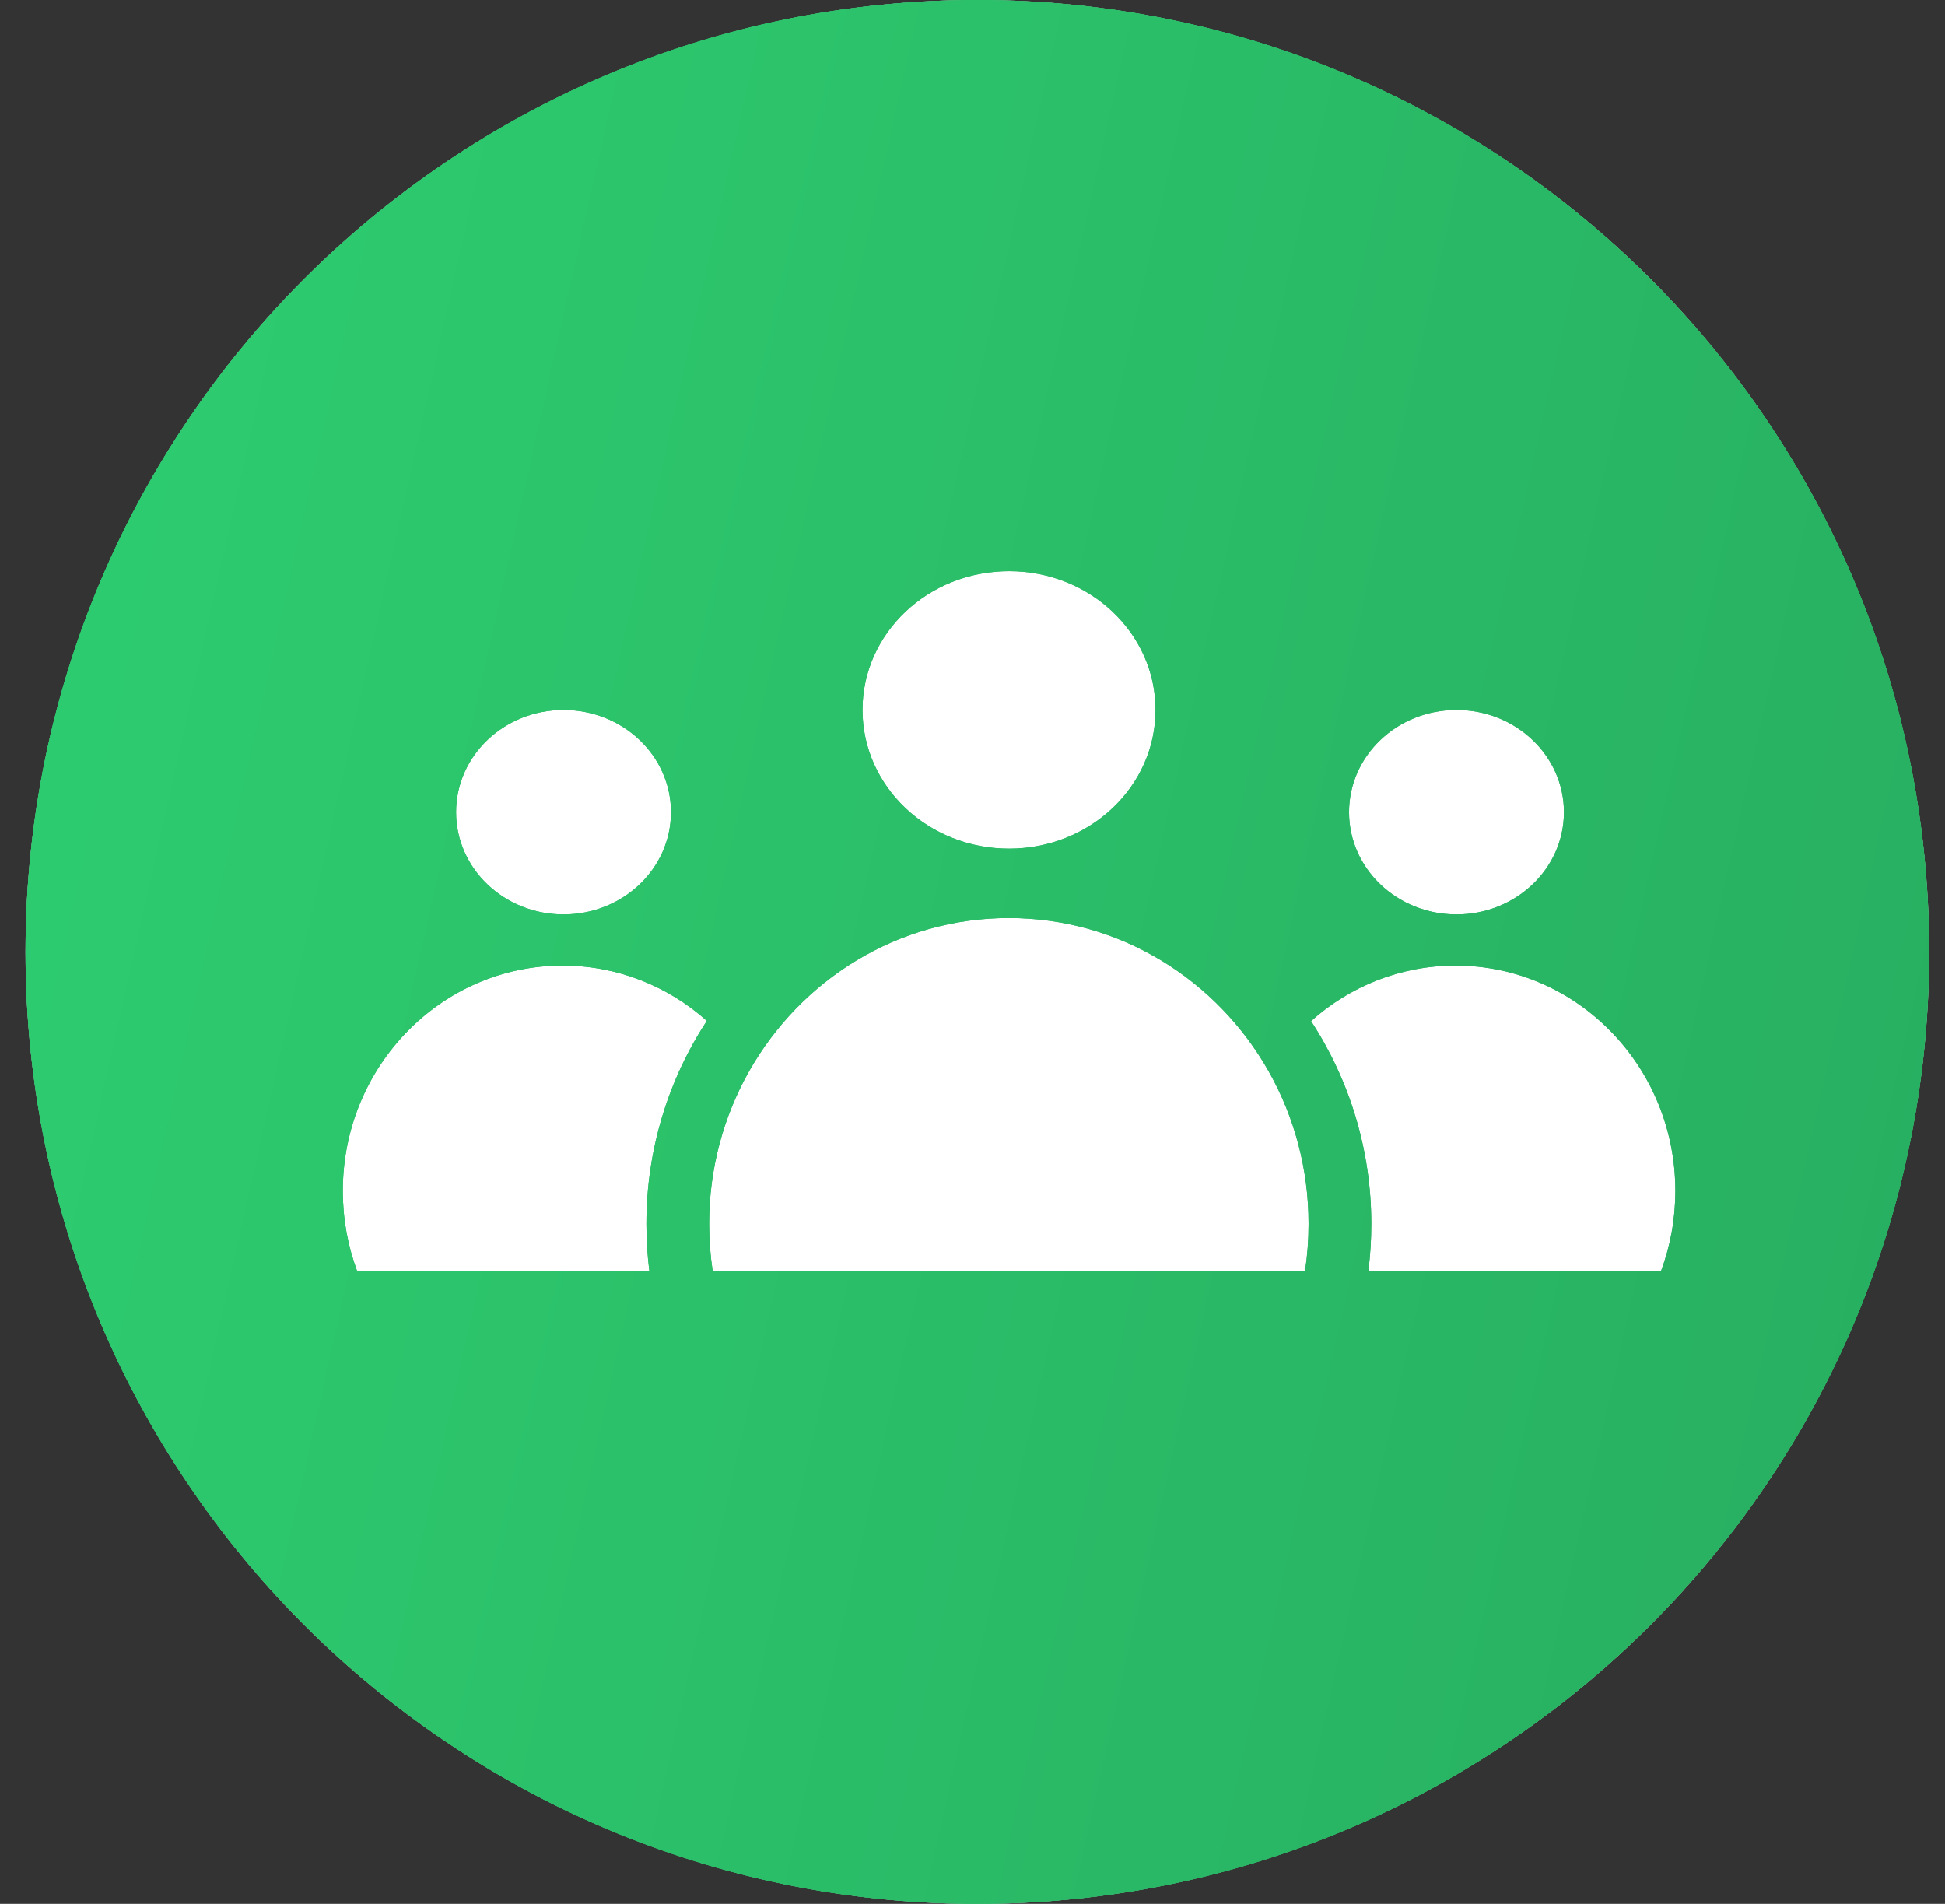
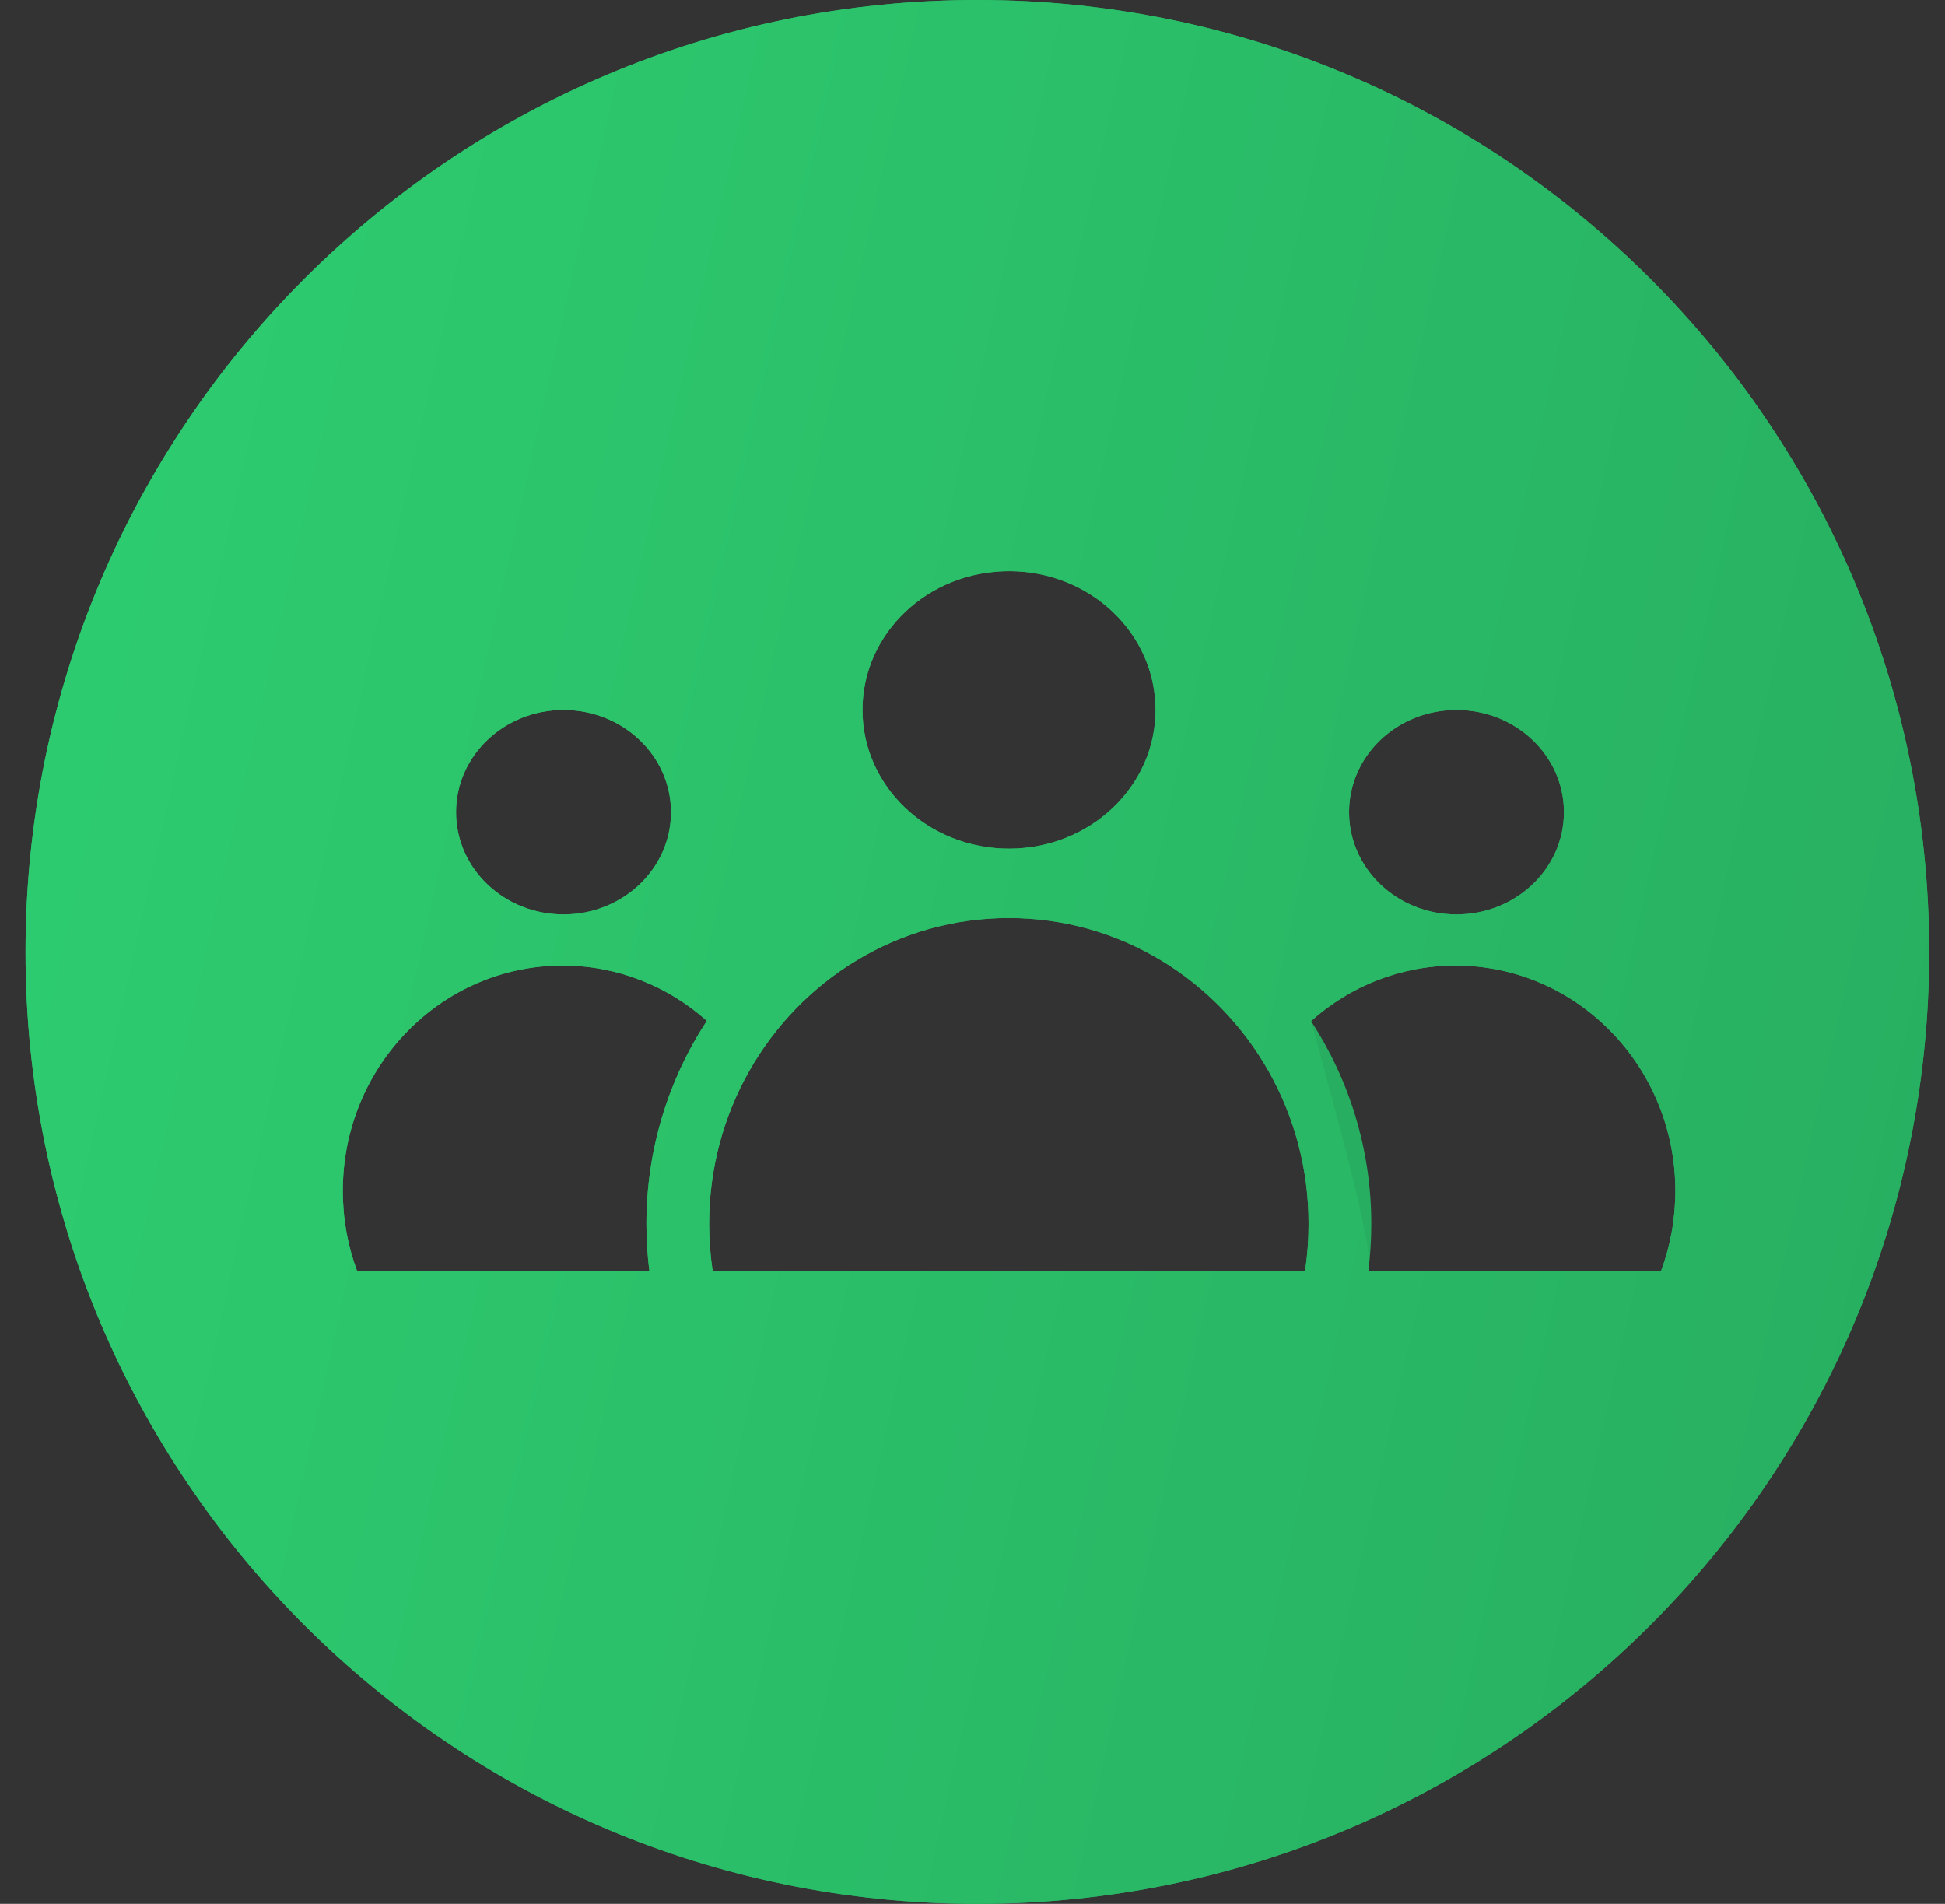
<svg xmlns="http://www.w3.org/2000/svg" width="47" height="46" viewBox="0 0 47 46" fill="none">
  <rect x="0" y="0" width="47" height="46" fill="#333333" stroke="none" />
-   <circle cx="23.617" cy="23" r="23" fill="white" />
  <path fill-rule="evenodd" clip-rule="evenodd" d="M23.617 46C36.32 46 46.617 35.703 46.617 23C46.617 10.297 36.32 0 23.617 0C10.915 0 0.617 10.297 0.617 23C0.617 35.703 10.915 46 23.617 46ZM8.284 28.774C8.284 29.458 8.407 30.112 8.631 30.714H15.692C15.645 30.34 15.62 29.958 15.62 29.572C15.62 27.768 16.156 26.077 17.08 24.665C16.148 23.833 14.929 23.329 13.595 23.329C10.662 23.329 8.284 25.767 8.284 28.774ZM13.617 22.094C15.051 22.094 16.214 20.988 16.214 19.623C16.214 18.259 15.051 17.153 13.617 17.153C12.183 17.153 11.021 18.259 11.021 19.623C11.021 20.988 12.183 22.094 13.617 22.094ZM27.923 17.152C27.923 19.004 26.338 20.505 24.383 20.505C22.427 20.505 20.842 19.004 20.842 17.152C20.842 15.301 22.427 13.8 24.383 13.8C26.338 13.8 27.923 15.301 27.923 17.152ZM35.195 22.094C36.629 22.094 37.792 20.988 37.792 19.624C37.792 18.259 36.629 17.153 35.195 17.153C33.761 17.153 32.599 18.259 32.599 19.624C32.599 20.988 33.761 22.094 35.195 22.094ZM40.137 30.714C40.361 30.112 40.484 29.458 40.484 28.774C40.484 25.767 38.106 23.329 35.173 23.329C33.836 23.329 32.614 23.835 31.681 24.671C32.603 26.082 33.137 27.771 33.137 29.572C33.137 29.958 33.112 30.34 33.065 30.714H40.137ZM17.222 30.714H18.559H30.209H31.535C31.592 30.342 31.621 29.96 31.621 29.572C31.621 28.234 31.273 26.979 30.663 25.896C29.414 23.676 27.067 22.181 24.379 22.181C21.694 22.181 19.35 23.672 18.099 25.887C17.487 26.972 17.136 28.23 17.136 29.572C17.136 29.96 17.166 30.342 17.222 30.714Z" fill="#27AE60" />
-   <path fill-rule="evenodd" clip-rule="evenodd" d="M23.617 46C36.32 46 46.617 35.703 46.617 23C46.617 10.297 36.32 0 23.617 0C10.915 0 0.617 10.297 0.617 23C0.617 35.703 10.915 46 23.617 46ZM8.284 28.774C8.284 29.458 8.407 30.112 8.631 30.714H15.692C15.645 30.34 15.62 29.958 15.62 29.572C15.62 27.768 16.156 26.077 17.08 24.665C16.148 23.833 14.929 23.329 13.595 23.329C10.662 23.329 8.284 25.767 8.284 28.774ZM13.617 22.094C15.051 22.094 16.214 20.988 16.214 19.623C16.214 18.259 15.051 17.153 13.617 17.153C12.183 17.153 11.021 18.259 11.021 19.623C11.021 20.988 12.183 22.094 13.617 22.094ZM27.923 17.152C27.923 19.004 26.338 20.505 24.383 20.505C22.427 20.505 20.842 19.004 20.842 17.152C20.842 15.301 22.427 13.8 24.383 13.8C26.338 13.8 27.923 15.301 27.923 17.152ZM35.195 22.094C36.629 22.094 37.792 20.988 37.792 19.624C37.792 18.259 36.629 17.153 35.195 17.153C33.761 17.153 32.599 18.259 32.599 19.624C32.599 20.988 33.761 22.094 35.195 22.094ZM40.137 30.714C40.361 30.112 40.484 29.458 40.484 28.774C40.484 25.767 38.106 23.329 35.173 23.329C33.836 23.329 32.614 23.835 31.681 24.671C32.603 26.082 33.137 27.771 33.137 29.572C33.137 29.958 33.112 30.34 33.065 30.714H40.137ZM17.222 30.714H18.559H30.209H31.535C31.592 30.342 31.621 29.96 31.621 29.572C31.621 28.234 31.273 26.979 30.663 25.896C29.414 23.676 27.067 22.181 24.379 22.181C21.694 22.181 19.35 23.672 18.099 25.887C17.487 26.972 17.136 28.23 17.136 29.572C17.136 29.96 17.166 30.342 17.222 30.714Z" fill="url(#paint0_linear_2811_57493)" />
+   <path fill-rule="evenodd" clip-rule="evenodd" d="M23.617 46C36.32 46 46.617 35.703 46.617 23C46.617 10.297 36.32 0 23.617 0C10.915 0 0.617 10.297 0.617 23C0.617 35.703 10.915 46 23.617 46ZM8.284 28.774C8.284 29.458 8.407 30.112 8.631 30.714H15.692C15.645 30.34 15.62 29.958 15.62 29.572C15.62 27.768 16.156 26.077 17.08 24.665C16.148 23.833 14.929 23.329 13.595 23.329C10.662 23.329 8.284 25.767 8.284 28.774ZM13.617 22.094C15.051 22.094 16.214 20.988 16.214 19.623C16.214 18.259 15.051 17.153 13.617 17.153C12.183 17.153 11.021 18.259 11.021 19.623C11.021 20.988 12.183 22.094 13.617 22.094ZM27.923 17.152C27.923 19.004 26.338 20.505 24.383 20.505C22.427 20.505 20.842 19.004 20.842 17.152C20.842 15.301 22.427 13.8 24.383 13.8C26.338 13.8 27.923 15.301 27.923 17.152ZM35.195 22.094C36.629 22.094 37.792 20.988 37.792 19.624C37.792 18.259 36.629 17.153 35.195 17.153C33.761 17.153 32.599 18.259 32.599 19.624C32.599 20.988 33.761 22.094 35.195 22.094ZM40.137 30.714C40.361 30.112 40.484 29.458 40.484 28.774C40.484 25.767 38.106 23.329 35.173 23.329C33.836 23.329 32.614 23.835 31.681 24.671C33.137 29.958 33.112 30.34 33.065 30.714H40.137ZM17.222 30.714H18.559H30.209H31.535C31.592 30.342 31.621 29.96 31.621 29.572C31.621 28.234 31.273 26.979 30.663 25.896C29.414 23.676 27.067 22.181 24.379 22.181C21.694 22.181 19.35 23.672 18.099 25.887C17.487 26.972 17.136 28.23 17.136 29.572C17.136 29.96 17.166 30.342 17.222 30.714Z" fill="url(#paint0_linear_2811_57493)" />
  <defs>
    <linearGradient id="paint0_linear_2811_57493" x1="0.617" y1="0" x2="53.333" y2="11.821" gradientUnits="userSpaceOnUse">
      <stop stop-color="#2ECE71" />
      <stop offset="1" stop-color="#27AE60" />
    </linearGradient>
  </defs>
</svg>